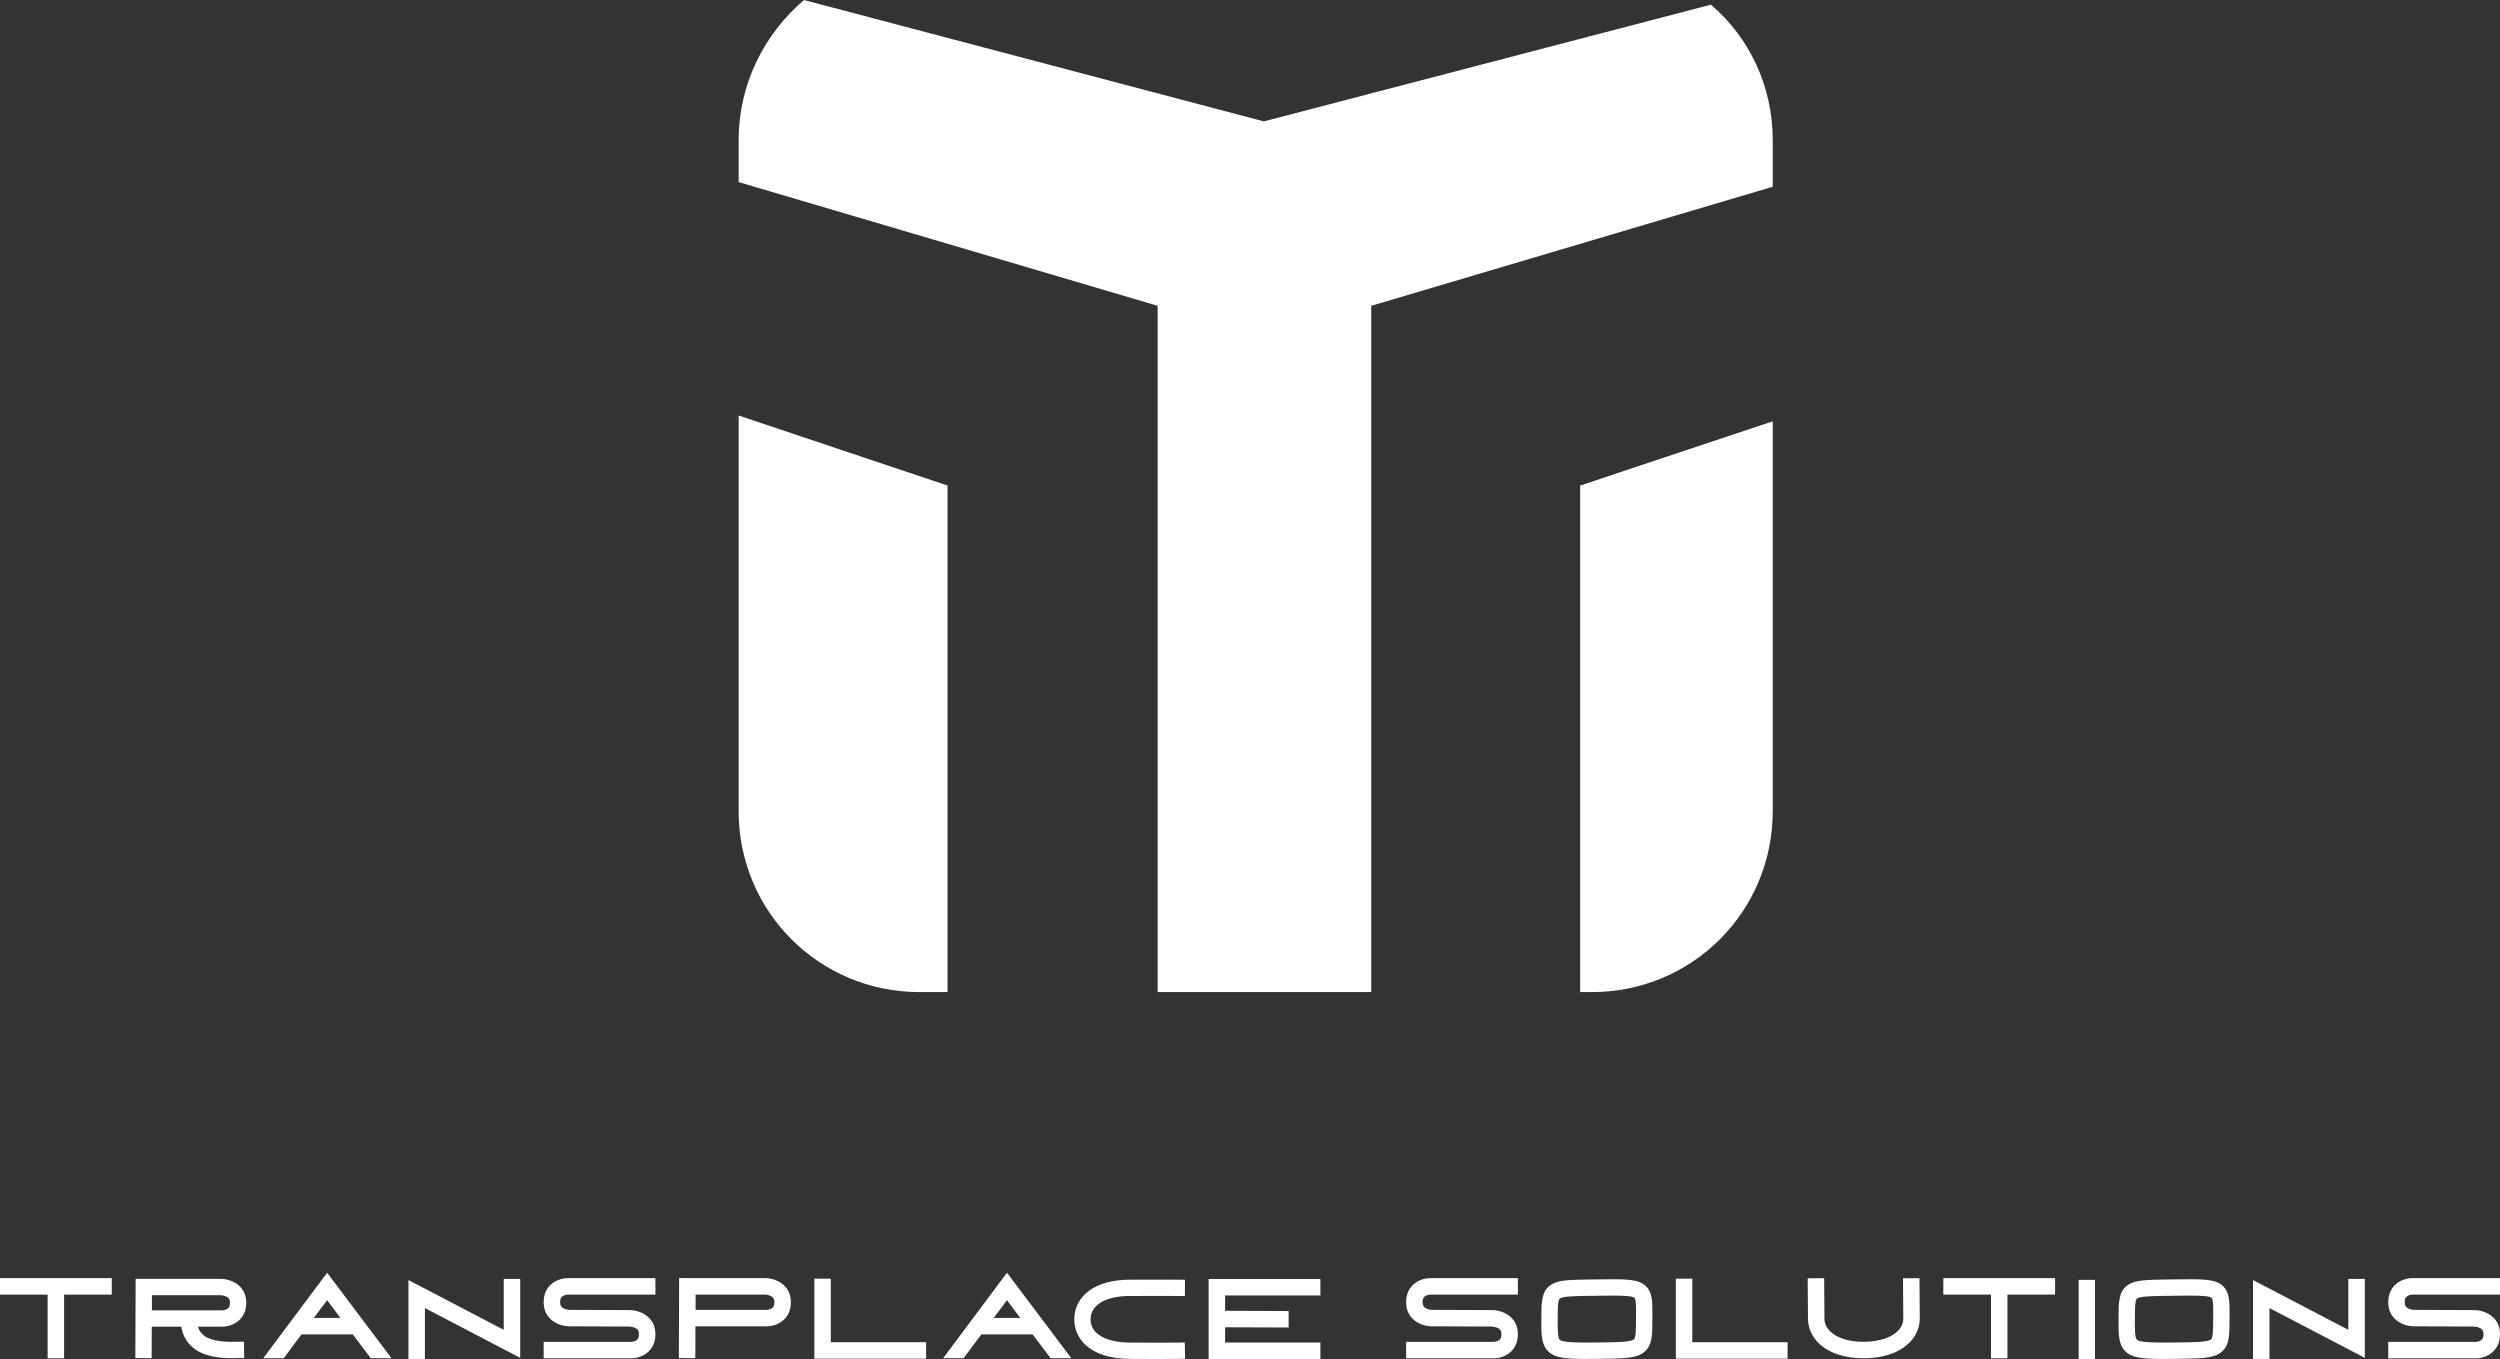
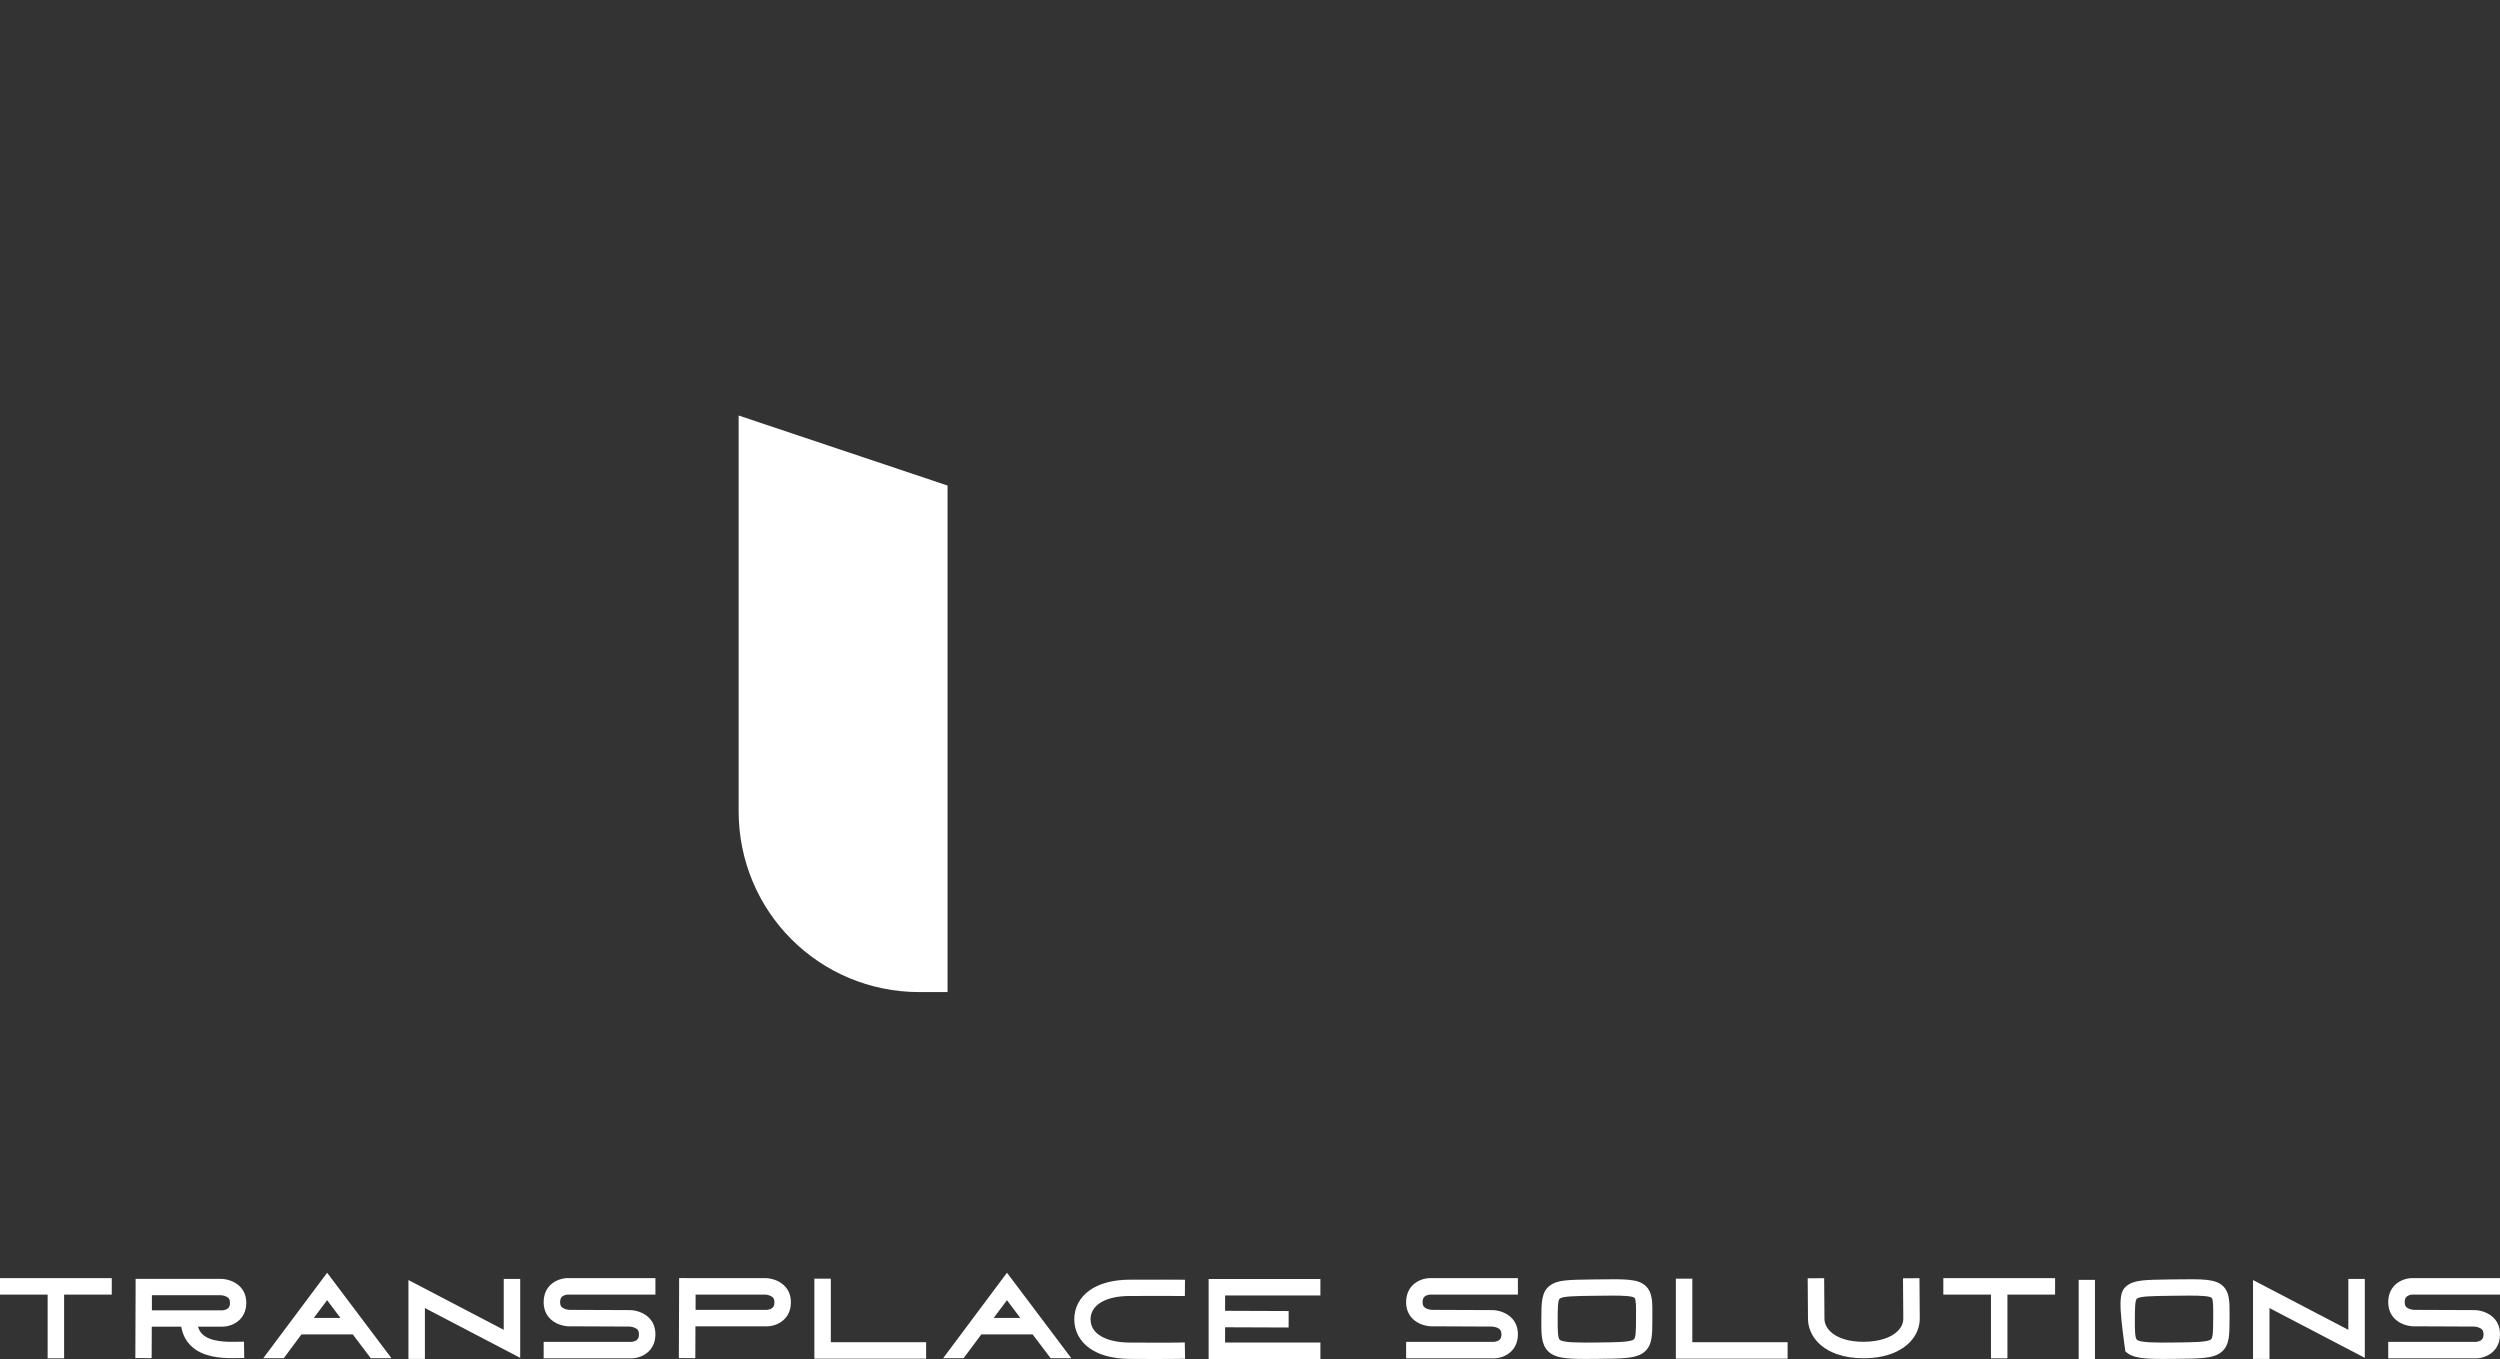
<svg xmlns="http://www.w3.org/2000/svg" preserveAspectRatio="xMidYMid meet" viewBox="34.82 203.75 740.36 402.48">
  <rect x="34.82" y="203.75" width="740.36" height="402.48" fill="#333333" stroke="none" />
-   <path fill="#ffffff" d="M 559.805 245.23 C 559.805 229.332 552.891 214.812 541.484 205.137 L 409.102 239.699 L 272.918 203.754 C 261.168 213.777 253.562 228.641 253.562 245.23 L 253.562 257.672 L 377.648 294.312 L 377.648 497.551 L 440.902 497.551 L 440.902 294.312 L 559.805 259.055 Z M 559.805 245.23 " fill-opacity="1" fill-rule="nonzero" />
-   <path fill="#ffffff" d="M 502.773 347.543 L 502.773 497.551 L 506.227 497.551 C 535.953 497.551 559.805 473.703 559.805 443.977 L 559.805 328.531 Z M 502.773 347.543 " fill-opacity="1" fill-rule="nonzero" />
  <path fill="#ffffff" d="M 315.434 347.543 L 253.562 326.801 L 253.562 443.977 C 253.562 473.703 277.41 497.551 307.137 497.551 L 315.434 497.551 Z M 315.434 347.543 " fill-opacity="1" fill-rule="nonzero" />
-   <path fill="#ffffff" d="M 34.82 582.254 L 67.918 582.254 L 67.918 587.129 L 53.805 587.129 L 53.805 606.016 L 48.93 606.016 L 48.93 587.129 L 34.82 587.129 Z M 104.66 601.113 L 107.074 601.078 L 107.145 605.906 L 104.734 605.941 C 104.355 605.949 103.934 605.953 103.469 605.953 C 100.117 605.953 94.738 605.621 91.344 602.277 C 89.832 600.785 88.879 598.895 88.5 596.625 L 79.766 596.625 L 79.73 605.949 L 74.902 605.934 L 74.98 584.898 L 74.98 582.484 L 74.988 582.484 L 74.988 582.473 L 77.398 582.484 L 100.145 582.484 C 103.203 582.484 107.754 584.367 107.754 589.555 C 107.754 594.742 103.523 596.625 100.684 596.625 L 93.449 596.625 C 93.711 597.508 94.133 598.246 94.73 598.836 C 97.16 601.227 102.227 601.152 104.66 601.113 Z M 79.809 591.801 L 100.66 591.801 C 100.871 591.793 101.5 591.711 102.02 591.426 C 102.469 591.176 102.926 590.762 102.926 589.555 C 102.926 588.586 102.598 588.059 101.754 587.684 C 100.988 587.34 100.152 587.312 100.145 587.312 L 79.809 587.312 Z M 131.699 580.664 L 150.758 605.98 L 144.629 605.98 L 139.297 598.926 L 124.098 598.926 L 118.844 605.98 L 112.785 605.98 Z M 127.754 594.051 L 135.641 594.051 L 131.695 588.793 Z M 184 582.496 L 188.875 582.496 L 188.875 605.863 L 160.652 591.121 L 160.652 606.188 L 155.777 606.188 L 155.777 582.824 L 184 597.566 Z M 201.609 587.508 C 201.156 587.758 200.695 588.176 200.695 589.395 C 200.695 590.344 201 590.863 201.789 591.246 C 202.586 591.633 203.477 591.66 203.52 591.66 L 221.242 591.73 C 224.324 591.73 228.918 593.633 228.918 598.875 C 228.918 604.113 224.648 606.016 221.777 606.016 L 195.82 606.016 L 195.82 601.141 L 221.758 601.141 C 221.969 601.133 222.605 601.051 223.129 600.762 C 223.582 600.512 224.043 600.09 224.043 598.871 C 224.043 597.922 223.738 597.402 222.949 597.023 C 222.152 596.637 221.266 596.609 221.215 596.605 L 203.504 596.527 L 203.504 596.539 C 200.414 596.539 195.82 594.637 195.82 589.395 C 195.82 584.156 200.09 582.254 202.961 582.254 L 228.918 582.254 L 228.918 587.129 L 202.984 587.129 C 202.77 587.137 202.137 587.215 201.609 587.508 Z M 261.355 582.254 C 264.445 582.254 269.039 584.156 269.039 589.395 C 269.039 594.633 264.77 596.535 261.898 596.535 L 240.77 596.535 L 240.734 605.953 L 235.859 605.938 L 235.938 584.695 L 235.938 582.254 L 235.949 582.254 L 235.949 582.242 L 238.387 582.254 Z M 263.246 591.285 C 263.699 591.035 264.164 590.613 264.164 589.395 C 264.164 588.414 263.832 587.887 262.98 587.504 C 262.207 587.156 261.363 587.129 261.355 587.129 L 240.816 587.129 L 240.816 591.66 L 261.875 591.66 C 262.09 591.652 262.723 591.574 263.246 591.285 Z M 280.863 601.242 L 309.086 601.242 L 309.086 606.121 L 275.988 606.121 L 275.988 582.426 L 280.863 582.426 Z M 333.031 580.664 L 352.09 605.98 L 345.961 605.98 L 340.633 598.926 L 325.43 598.926 L 320.18 605.98 L 314.117 605.98 Z M 329.086 594.051 L 336.973 594.051 L 333.031 588.793 Z M 385.688 601.309 L 385.77 606.137 L 383.359 606.176 C 383.328 606.176 381.223 606.211 377.113 606.211 C 375.027 606.211 372.43 606.203 369.32 606.176 C 364.309 606.133 360.301 605.051 357.41 602.961 C 354.539 600.883 352.957 597.859 352.957 594.445 C 352.957 591.039 354.551 588.008 357.449 585.918 C 360.32 583.844 364.43 582.738 369.332 582.719 C 378.559 582.684 383.289 582.719 383.336 582.719 L 385.75 582.738 L 385.711 587.566 L 383.297 587.547 C 383.25 587.547 378.543 587.512 369.352 587.547 C 362.215 587.574 357.785 590.219 357.785 594.449 C 357.785 596.32 358.609 597.867 360.242 599.047 C 362.273 600.52 365.43 601.316 369.363 601.348 C 378.531 601.43 383.23 601.352 383.273 601.352 Z M 425.852 587.395 L 397.625 587.395 L 397.625 591.938 L 416.449 592.008 L 416.434 596.883 L 397.625 596.812 L 397.625 601.336 L 425.848 601.336 L 425.848 606.211 L 392.75 606.211 L 392.75 582.52 L 425.848 582.52 L 425.848 587.395 Z M 457.027 587.508 C 456.574 587.758 456.109 588.176 456.109 589.395 C 456.109 590.344 456.418 590.863 457.203 591.246 C 458.004 591.633 458.891 591.66 458.938 591.66 L 476.66 591.73 C 479.738 591.73 484.336 593.633 484.336 598.875 C 484.336 604.113 480.062 606.016 477.191 606.016 L 451.234 606.016 L 451.234 601.141 L 477.172 601.141 C 477.383 601.133 478.02 601.051 478.543 600.762 C 478.996 600.512 479.461 600.09 479.461 598.871 C 479.461 597.922 479.152 597.402 478.363 597.023 C 477.57 596.637 476.68 596.609 476.633 596.605 L 458.918 596.527 L 458.918 596.539 C 455.832 596.539 451.234 594.637 451.234 589.395 C 451.234 584.156 455.504 582.254 458.375 582.254 L 484.336 582.254 L 484.336 587.129 L 458.398 587.129 C 458.188 587.137 457.551 587.215 457.027 587.508 Z M 522.297 584.691 C 524.203 586.582 524.188 589.316 524.16 593.453 C 524.16 593.762 524.156 594.078 524.156 594.41 C 524.148 596.867 524.141 598.641 523.883 600.137 C 523.664 601.414 523.156 603.25 521.301 604.488 C 518.949 606.055 515.438 606.09 507.742 606.168 C 506.539 606.18 505.434 606.188 504.41 606.188 C 498.312 606.188 495.25 605.867 493.289 603.922 C 491.25 601.895 491.262 598.91 491.277 594.395 C 491.297 589.352 491.309 586.309 493.863 584.422 C 496.066 582.793 499.27 582.75 506.285 582.656 L 507.684 582.637 C 516.426 582.512 520.043 582.461 522.297 584.691 Z M 519.32 593.426 C 519.332 591.047 519.348 588.586 518.887 588.129 C 518.312 587.562 515.746 587.434 512.324 587.434 C 510.918 587.434 509.367 587.453 507.754 587.477 L 506.348 587.496 C 501.324 587.562 497.695 587.613 496.742 588.316 C 496.145 588.758 496.133 591.379 496.121 594.41 C 496.113 597.227 496.102 599.887 496.703 600.484 C 497.648 601.426 502.758 601.375 507.695 601.324 C 513.363 601.27 517.461 601.227 518.613 600.457 C 519.293 600.004 519.301 597.652 519.312 594.391 C 519.316 594.059 519.316 593.734 519.32 593.426 Z M 535.988 601.242 L 564.211 601.242 L 564.211 606.121 L 531.113 606.121 L 531.113 582.426 L 535.988 582.426 Z M 603.258 582.277 L 603.344 594.117 C 603.379 596.734 602.324 599.277 600.367 601.277 C 598.293 603.395 594.262 605.934 586.812 605.988 C 586.738 605.988 586.668 605.988 586.594 605.988 C 580.957 605.988 576.25 604.371 573.32 601.418 C 571.305 599.391 570.215 596.805 570.242 594.137 L 570.156 582.312 L 575.031 582.277 L 575.121 594.148 L 575.121 594.176 C 575.098 595.551 575.672 596.867 576.777 597.98 C 578.816 600.031 582.363 601.141 586.777 601.113 C 591.277 601.078 594.867 599.926 596.883 597.867 C 597.941 596.785 598.488 595.512 598.469 594.176 L 598.469 594.16 L 598.383 582.312 Z M 610.324 582.254 L 643.422 582.254 L 643.422 587.129 L 629.309 587.129 L 629.309 606.016 L 624.434 606.016 L 624.434 587.129 L 610.324 587.129 Z M 655.234 606.238 L 650.406 606.238 L 650.406 582.781 L 655.234 582.781 Z M 693.223 584.691 C 695.129 586.582 695.113 589.316 695.09 593.453 C 695.086 593.762 695.086 594.078 695.086 594.41 C 695.074 596.867 695.07 598.641 694.812 600.137 C 694.59 601.414 694.086 603.25 692.227 604.488 C 689.875 606.055 686.363 606.09 678.672 606.168 C 677.469 606.18 676.359 606.188 675.336 606.188 C 669.242 606.188 666.176 605.867 664.219 603.922 C 662.18 601.895 662.191 598.91 662.207 594.395 C 662.227 589.352 662.238 586.309 664.793 584.422 C 666.996 582.793 670.199 582.75 677.211 582.656 L 678.609 582.637 C 687.352 582.512 690.969 582.461 693.223 584.691 Z M 690.246 593.426 C 690.262 591.047 690.273 588.586 689.812 588.129 C 689.242 587.562 686.672 587.434 683.254 587.434 C 681.848 587.434 680.297 587.453 678.68 587.477 L 677.277 587.496 C 672.25 587.562 668.621 587.613 667.672 588.316 C 667.07 588.758 667.062 591.379 667.051 594.41 C 667.039 597.227 667.031 599.887 667.633 600.484 C 668.578 601.426 673.684 601.375 678.621 601.324 C 684.293 601.27 688.391 601.227 689.543 600.457 C 690.223 600.004 690.23 597.652 690.242 594.391 C 690.242 594.059 690.246 593.734 690.246 593.426 Z M 730.262 582.496 L 735.141 582.496 L 735.141 605.863 L 706.914 591.121 L 706.914 606.188 L 702.039 606.188 L 702.039 582.824 L 730.266 597.566 L 730.266 582.496 Z M 747.871 587.508 C 747.418 587.758 746.957 588.176 746.957 589.395 C 746.957 590.344 747.262 590.863 748.051 591.246 C 748.848 591.633 749.738 591.66 749.781 591.66 L 767.508 591.73 C 770.586 591.73 775.18 593.633 775.18 598.875 C 775.18 604.113 770.91 606.016 768.039 606.016 L 742.082 606.016 L 742.082 601.141 L 768.02 601.141 C 768.23 601.133 768.867 601.051 769.391 600.762 C 769.844 600.512 770.305 600.09 770.305 598.871 C 770.305 597.922 770 597.402 769.211 597.023 C 768.418 596.637 767.527 596.609 767.477 596.605 L 749.766 596.527 L 749.766 596.539 C 746.676 596.539 742.082 594.637 742.082 589.395 C 742.082 584.156 746.352 582.254 749.223 582.254 L 775.18 582.254 L 775.18 587.129 L 749.246 587.129 C 749.031 587.137 748.398 587.215 747.875 587.508 Z M 747.871 587.508 " fill-opacity="1" fill-rule="nonzero" />
+   <path fill="#ffffff" d="M 34.82 582.254 L 67.918 582.254 L 67.918 587.129 L 53.805 587.129 L 53.805 606.016 L 48.93 606.016 L 48.93 587.129 L 34.82 587.129 Z M 104.66 601.113 L 107.074 601.078 L 107.145 605.906 L 104.734 605.941 C 104.355 605.949 103.934 605.953 103.469 605.953 C 100.117 605.953 94.738 605.621 91.344 602.277 C 89.832 600.785 88.879 598.895 88.5 596.625 L 79.766 596.625 L 79.73 605.949 L 74.902 605.934 L 74.98 584.898 L 74.98 582.484 L 74.988 582.484 L 74.988 582.473 L 77.398 582.484 L 100.145 582.484 C 103.203 582.484 107.754 584.367 107.754 589.555 C 107.754 594.742 103.523 596.625 100.684 596.625 L 93.449 596.625 C 93.711 597.508 94.133 598.246 94.73 598.836 C 97.16 601.227 102.227 601.152 104.66 601.113 Z M 79.809 591.801 L 100.66 591.801 C 100.871 591.793 101.5 591.711 102.02 591.426 C 102.469 591.176 102.926 590.762 102.926 589.555 C 102.926 588.586 102.598 588.059 101.754 587.684 C 100.988 587.34 100.152 587.312 100.145 587.312 L 79.809 587.312 Z M 131.699 580.664 L 150.758 605.98 L 144.629 605.98 L 139.297 598.926 L 124.098 598.926 L 118.844 605.98 L 112.785 605.98 Z M 127.754 594.051 L 135.641 594.051 L 131.695 588.793 Z M 184 582.496 L 188.875 582.496 L 188.875 605.863 L 160.652 591.121 L 160.652 606.188 L 155.777 606.188 L 155.777 582.824 L 184 597.566 Z M 201.609 587.508 C 201.156 587.758 200.695 588.176 200.695 589.395 C 200.695 590.344 201 590.863 201.789 591.246 C 202.586 591.633 203.477 591.66 203.52 591.66 L 221.242 591.73 C 224.324 591.73 228.918 593.633 228.918 598.875 C 228.918 604.113 224.648 606.016 221.777 606.016 L 195.82 606.016 L 195.82 601.141 L 221.758 601.141 C 221.969 601.133 222.605 601.051 223.129 600.762 C 223.582 600.512 224.043 600.09 224.043 598.871 C 224.043 597.922 223.738 597.402 222.949 597.023 C 222.152 596.637 221.266 596.609 221.215 596.605 L 203.504 596.527 L 203.504 596.539 C 200.414 596.539 195.82 594.637 195.82 589.395 C 195.82 584.156 200.09 582.254 202.961 582.254 L 228.918 582.254 L 228.918 587.129 L 202.984 587.129 C 202.77 587.137 202.137 587.215 201.609 587.508 Z M 261.355 582.254 C 264.445 582.254 269.039 584.156 269.039 589.395 C 269.039 594.633 264.77 596.535 261.898 596.535 L 240.77 596.535 L 240.734 605.953 L 235.859 605.938 L 235.938 584.695 L 235.938 582.254 L 235.949 582.254 L 235.949 582.242 L 238.387 582.254 Z M 263.246 591.285 C 263.699 591.035 264.164 590.613 264.164 589.395 C 264.164 588.414 263.832 587.887 262.98 587.504 C 262.207 587.156 261.363 587.129 261.355 587.129 L 240.816 587.129 L 240.816 591.66 L 261.875 591.66 C 262.09 591.652 262.723 591.574 263.246 591.285 Z M 280.863 601.242 L 309.086 601.242 L 309.086 606.121 L 275.988 606.121 L 275.988 582.426 L 280.863 582.426 Z M 333.031 580.664 L 352.09 605.98 L 345.961 605.98 L 340.633 598.926 L 325.43 598.926 L 320.18 605.98 L 314.117 605.98 Z M 329.086 594.051 L 336.973 594.051 L 333.031 588.793 Z M 385.688 601.309 L 385.77 606.137 L 383.359 606.176 C 383.328 606.176 381.223 606.211 377.113 606.211 C 375.027 606.211 372.43 606.203 369.32 606.176 C 364.309 606.133 360.301 605.051 357.41 602.961 C 354.539 600.883 352.957 597.859 352.957 594.445 C 352.957 591.039 354.551 588.008 357.449 585.918 C 360.32 583.844 364.43 582.738 369.332 582.719 C 378.559 582.684 383.289 582.719 383.336 582.719 L 385.75 582.738 L 385.711 587.566 L 383.297 587.547 C 383.25 587.547 378.543 587.512 369.352 587.547 C 362.215 587.574 357.785 590.219 357.785 594.449 C 357.785 596.32 358.609 597.867 360.242 599.047 C 362.273 600.52 365.43 601.316 369.363 601.348 C 378.531 601.43 383.23 601.352 383.273 601.352 Z M 425.852 587.395 L 397.625 587.395 L 397.625 591.938 L 416.449 592.008 L 416.434 596.883 L 397.625 596.812 L 397.625 601.336 L 425.848 601.336 L 425.848 606.211 L 392.75 606.211 L 392.75 582.52 L 425.848 582.52 L 425.848 587.395 Z M 457.027 587.508 C 456.574 587.758 456.109 588.176 456.109 589.395 C 456.109 590.344 456.418 590.863 457.203 591.246 C 458.004 591.633 458.891 591.66 458.938 591.66 L 476.66 591.73 C 479.738 591.73 484.336 593.633 484.336 598.875 C 484.336 604.113 480.062 606.016 477.191 606.016 L 451.234 606.016 L 451.234 601.141 L 477.172 601.141 C 477.383 601.133 478.02 601.051 478.543 600.762 C 478.996 600.512 479.461 600.09 479.461 598.871 C 479.461 597.922 479.152 597.402 478.363 597.023 C 477.57 596.637 476.68 596.609 476.633 596.605 L 458.918 596.527 L 458.918 596.539 C 455.832 596.539 451.234 594.637 451.234 589.395 C 451.234 584.156 455.504 582.254 458.375 582.254 L 484.336 582.254 L 484.336 587.129 L 458.398 587.129 C 458.188 587.137 457.551 587.215 457.027 587.508 Z M 522.297 584.691 C 524.203 586.582 524.188 589.316 524.16 593.453 C 524.16 593.762 524.156 594.078 524.156 594.41 C 524.148 596.867 524.141 598.641 523.883 600.137 C 523.664 601.414 523.156 603.25 521.301 604.488 C 518.949 606.055 515.438 606.09 507.742 606.168 C 506.539 606.18 505.434 606.188 504.41 606.188 C 498.312 606.188 495.25 605.867 493.289 603.922 C 491.25 601.895 491.262 598.91 491.277 594.395 C 491.297 589.352 491.309 586.309 493.863 584.422 C 496.066 582.793 499.27 582.75 506.285 582.656 L 507.684 582.637 C 516.426 582.512 520.043 582.461 522.297 584.691 Z M 519.32 593.426 C 519.332 591.047 519.348 588.586 518.887 588.129 C 518.312 587.562 515.746 587.434 512.324 587.434 C 510.918 587.434 509.367 587.453 507.754 587.477 L 506.348 587.496 C 501.324 587.562 497.695 587.613 496.742 588.316 C 496.145 588.758 496.133 591.379 496.121 594.41 C 496.113 597.227 496.102 599.887 496.703 600.484 C 497.648 601.426 502.758 601.375 507.695 601.324 C 513.363 601.27 517.461 601.227 518.613 600.457 C 519.293 600.004 519.301 597.652 519.312 594.391 C 519.316 594.059 519.316 593.734 519.32 593.426 Z M 535.988 601.242 L 564.211 601.242 L 564.211 606.121 L 531.113 606.121 L 531.113 582.426 L 535.988 582.426 Z M 603.258 582.277 L 603.344 594.117 C 603.379 596.734 602.324 599.277 600.367 601.277 C 598.293 603.395 594.262 605.934 586.812 605.988 C 586.738 605.988 586.668 605.988 586.594 605.988 C 580.957 605.988 576.25 604.371 573.32 601.418 C 571.305 599.391 570.215 596.805 570.242 594.137 L 570.156 582.312 L 575.031 582.277 L 575.121 594.148 L 575.121 594.176 C 575.098 595.551 575.672 596.867 576.777 597.98 C 578.816 600.031 582.363 601.141 586.777 601.113 C 591.277 601.078 594.867 599.926 596.883 597.867 C 597.941 596.785 598.488 595.512 598.469 594.176 L 598.469 594.16 L 598.383 582.312 Z M 610.324 582.254 L 643.422 582.254 L 643.422 587.129 L 629.309 587.129 L 629.309 606.016 L 624.434 606.016 L 624.434 587.129 L 610.324 587.129 Z M 655.234 606.238 L 650.406 606.238 L 650.406 582.781 L 655.234 582.781 Z M 693.223 584.691 C 695.129 586.582 695.113 589.316 695.09 593.453 C 695.086 593.762 695.086 594.078 695.086 594.41 C 695.074 596.867 695.07 598.641 694.812 600.137 C 694.59 601.414 694.086 603.25 692.227 604.488 C 689.875 606.055 686.363 606.09 678.672 606.168 C 677.469 606.18 676.359 606.188 675.336 606.188 C 669.242 606.188 666.176 605.867 664.219 603.922 C 662.227 589.352 662.238 586.309 664.793 584.422 C 666.996 582.793 670.199 582.75 677.211 582.656 L 678.609 582.637 C 687.352 582.512 690.969 582.461 693.223 584.691 Z M 690.246 593.426 C 690.262 591.047 690.273 588.586 689.812 588.129 C 689.242 587.562 686.672 587.434 683.254 587.434 C 681.848 587.434 680.297 587.453 678.68 587.477 L 677.277 587.496 C 672.25 587.562 668.621 587.613 667.672 588.316 C 667.07 588.758 667.062 591.379 667.051 594.41 C 667.039 597.227 667.031 599.887 667.633 600.484 C 668.578 601.426 673.684 601.375 678.621 601.324 C 684.293 601.27 688.391 601.227 689.543 600.457 C 690.223 600.004 690.23 597.652 690.242 594.391 C 690.242 594.059 690.246 593.734 690.246 593.426 Z M 730.262 582.496 L 735.141 582.496 L 735.141 605.863 L 706.914 591.121 L 706.914 606.188 L 702.039 606.188 L 702.039 582.824 L 730.266 597.566 L 730.266 582.496 Z M 747.871 587.508 C 747.418 587.758 746.957 588.176 746.957 589.395 C 746.957 590.344 747.262 590.863 748.051 591.246 C 748.848 591.633 749.738 591.66 749.781 591.66 L 767.508 591.73 C 770.586 591.73 775.18 593.633 775.18 598.875 C 775.18 604.113 770.91 606.016 768.039 606.016 L 742.082 606.016 L 742.082 601.141 L 768.02 601.141 C 768.23 601.133 768.867 601.051 769.391 600.762 C 769.844 600.512 770.305 600.09 770.305 598.871 C 770.305 597.922 770 597.402 769.211 597.023 C 768.418 596.637 767.527 596.609 767.477 596.605 L 749.766 596.527 L 749.766 596.539 C 746.676 596.539 742.082 594.637 742.082 589.395 C 742.082 584.156 746.352 582.254 749.223 582.254 L 775.18 582.254 L 775.18 587.129 L 749.246 587.129 C 749.031 587.137 748.398 587.215 747.875 587.508 Z M 747.871 587.508 " fill-opacity="1" fill-rule="nonzero" />
</svg>